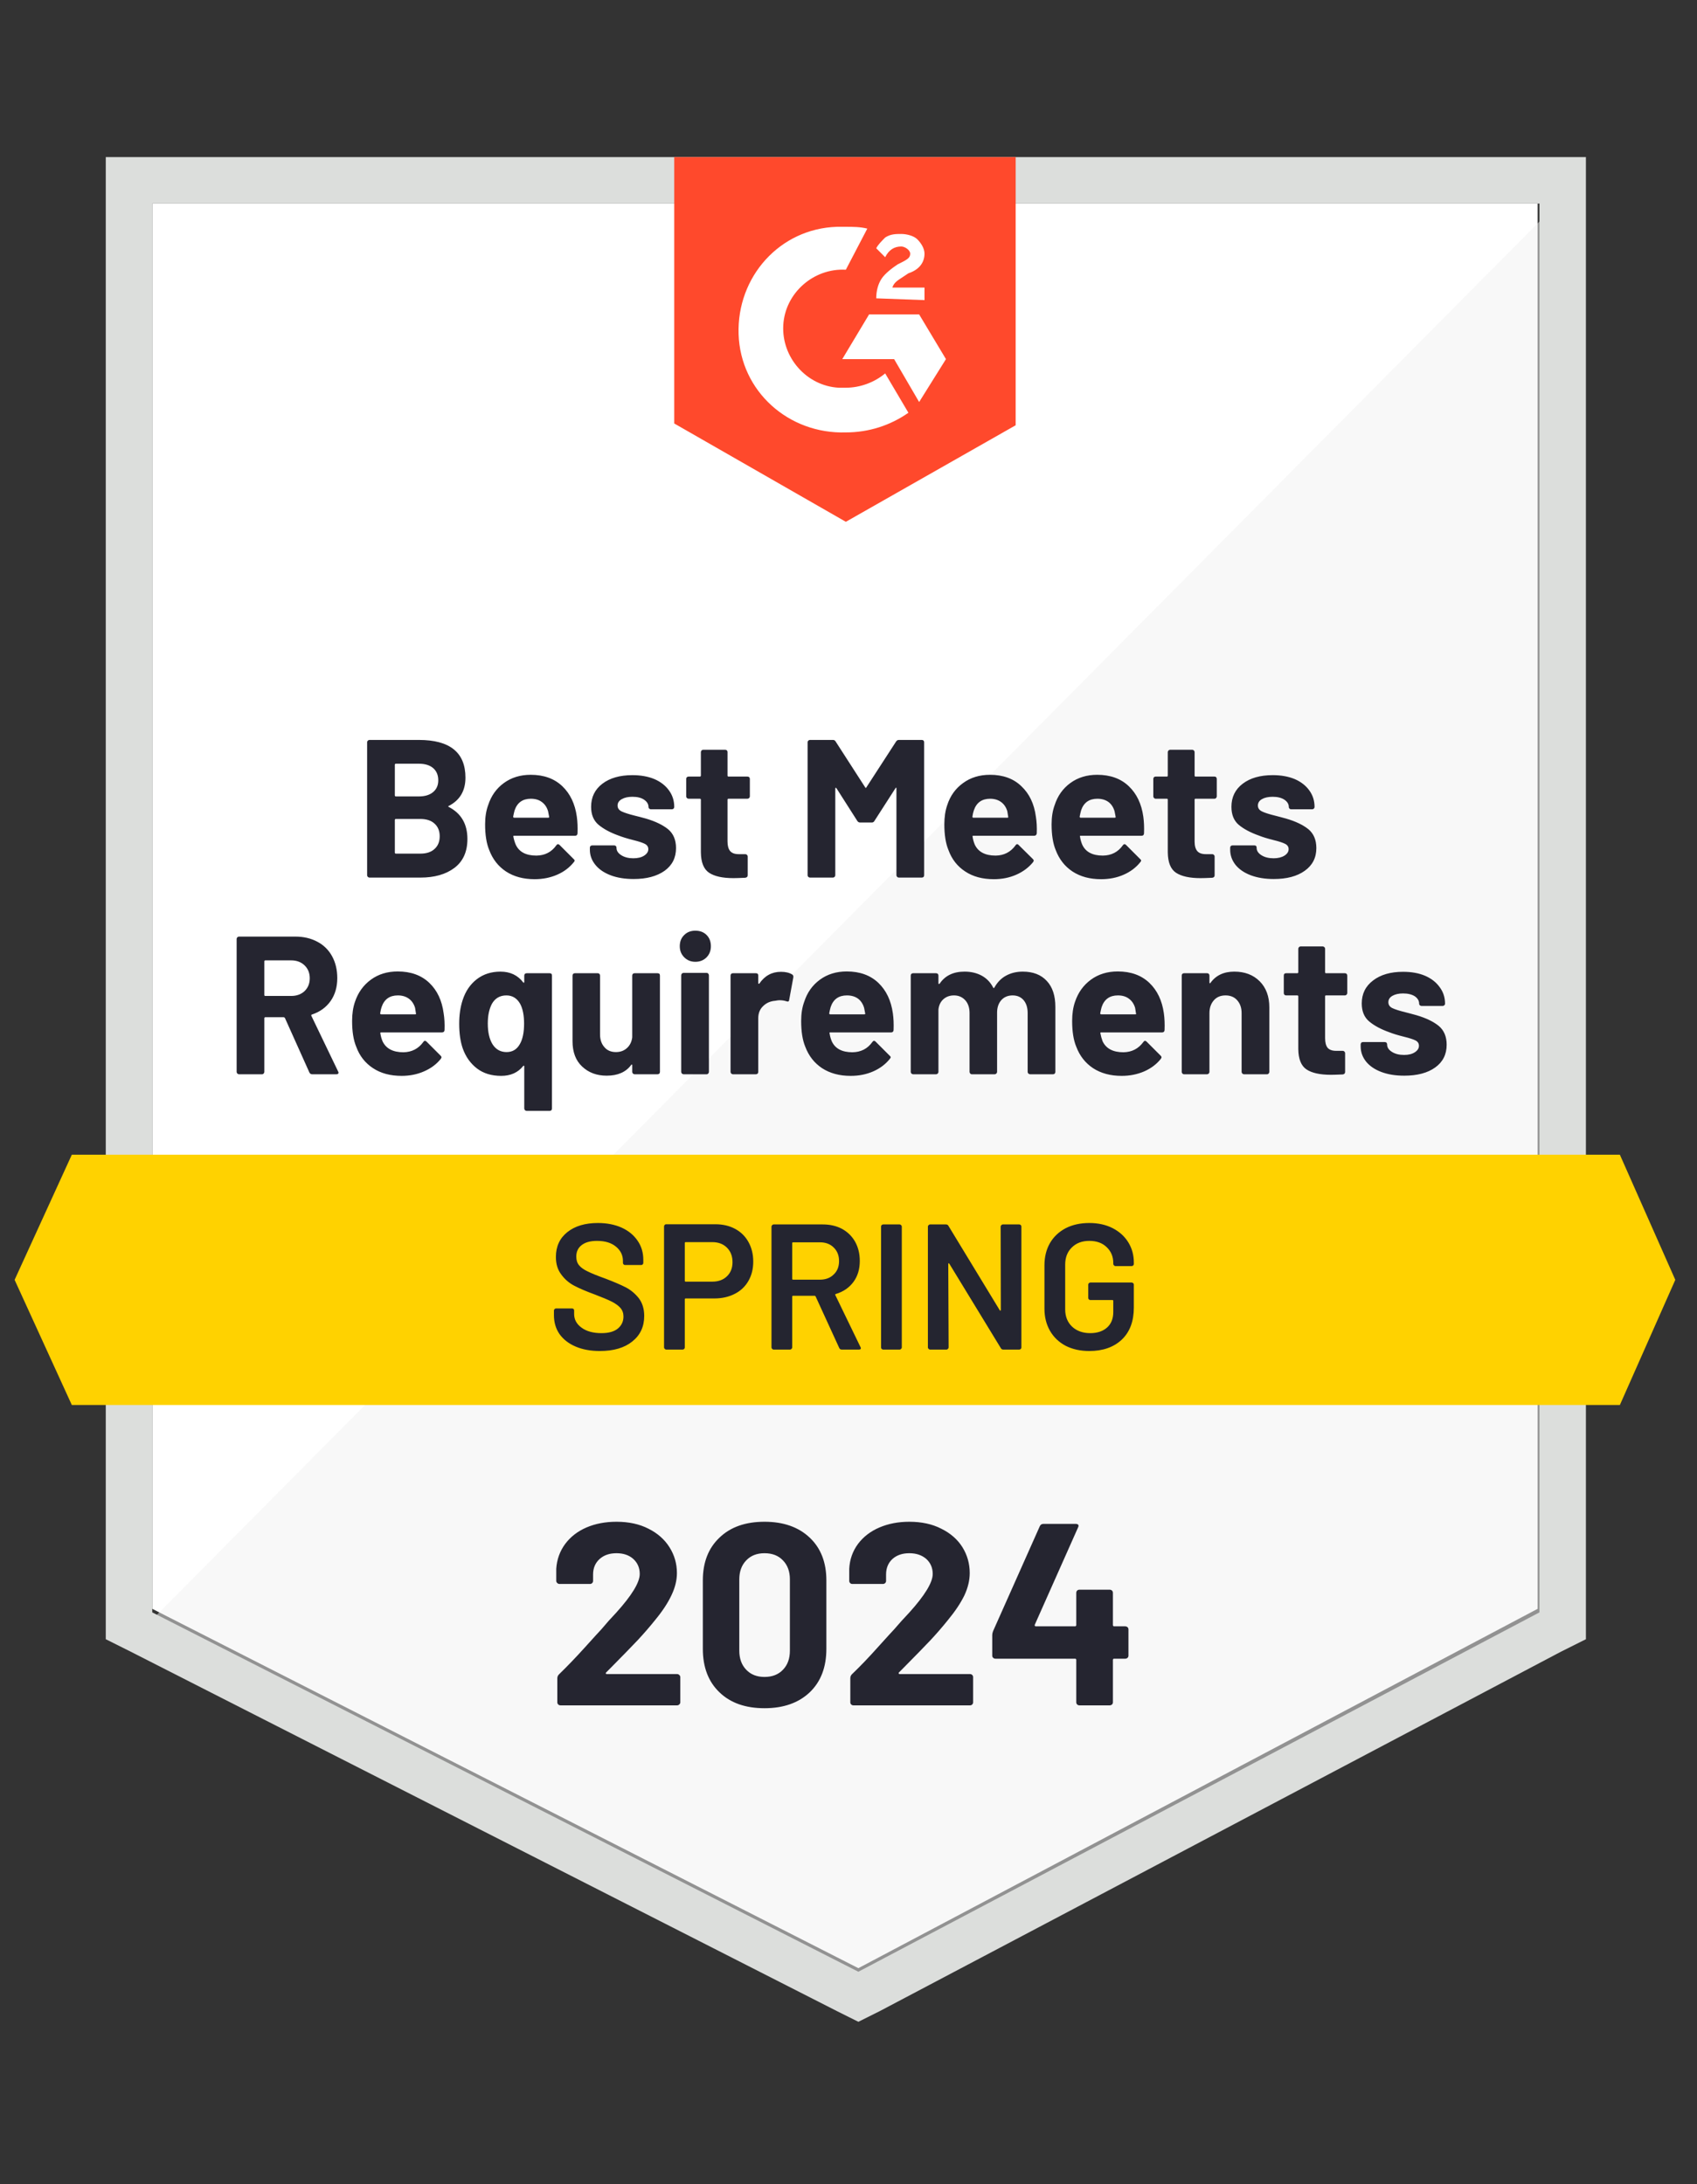
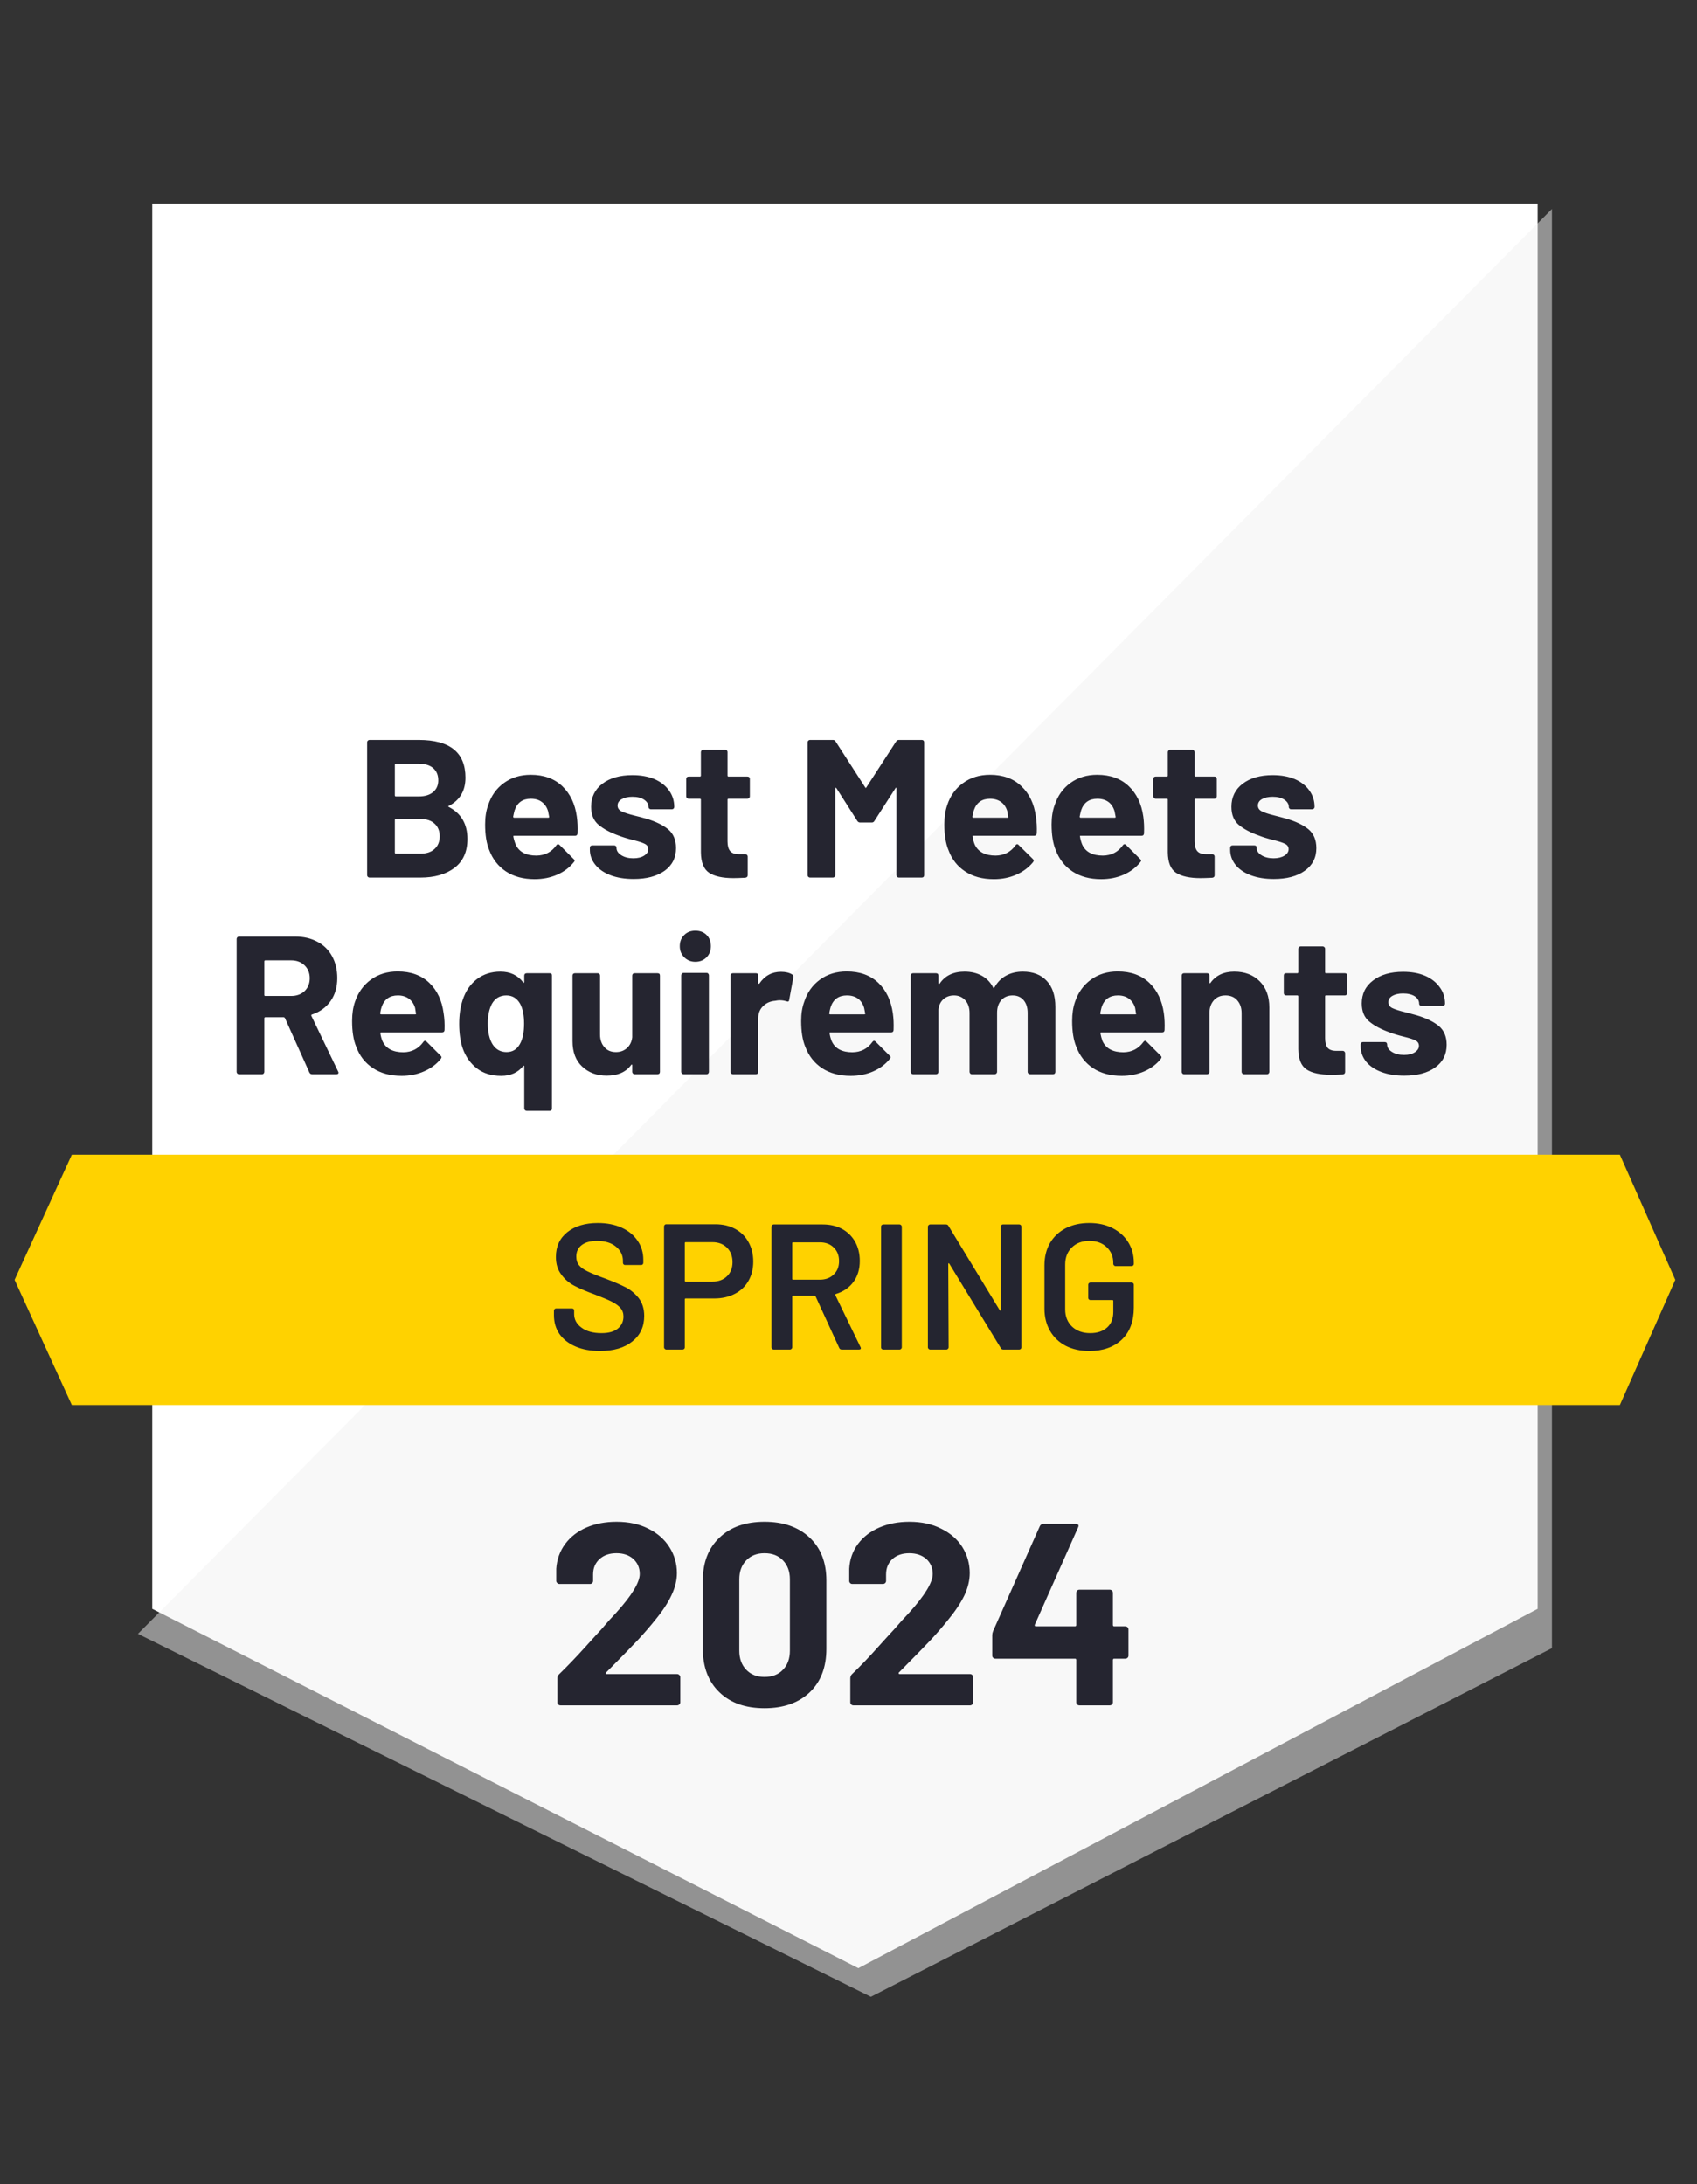
<svg xmlns="http://www.w3.org/2000/svg" width="115" height="148" viewBox="0 0 115 148" fill="none">
  <rect x="0" y="0" width="115" height="148" fill="#333333" stroke="none" />
  <g id="AccountsReceivable_BestMeetsRequirements_MeetsRequirements 1" clip-path="url(#clip0_4_284)">
    <path id="Vector" d="M10.318 109.009L58.168 133.358L104.201 109.009V13.794H10.318V109.009Z" fill="white" />
    <path id="Vector_2" d="M105.17 14.157L9.349 110.705L59.016 135.297L105.17 111.674V14.157Z" fill="#F2F3F2" fill-opacity="0.5" />
-     <path id="Vector_3" d="M7.168 45.532V111.069L8.864 111.917L56.714 136.266L58.168 136.992L59.622 136.266L105.776 111.917L107.472 111.069V10.644H7.168V45.532ZM10.318 109.251V13.794H104.322V109.251L58.168 133.6L10.318 109.251Z" fill="#DCDEDC" />
-     <path id="Vector_4" d="M57.32 15.368C57.804 15.368 58.289 15.368 58.774 15.49L57.32 18.276C55.139 18.155 53.201 19.851 53.08 22.031C52.959 24.212 54.655 26.15 56.835 26.271H57.32C58.289 26.271 59.258 25.908 59.985 25.302L61.56 27.967C60.348 28.815 58.895 29.299 57.32 29.299C53.444 29.421 50.173 26.513 50.052 22.637C49.93 18.76 52.838 15.49 56.714 15.368H57.32ZM62.287 21.304L64.104 24.333L62.287 27.24L60.591 24.333H57.078L58.895 21.304H62.287ZM59.379 20.214C59.379 19.73 59.5 19.245 59.743 18.881C59.985 18.518 60.47 18.155 60.833 17.912L61.075 17.791C61.56 17.549 61.681 17.428 61.681 17.186C61.681 16.943 61.318 16.701 61.075 16.701C60.591 16.701 60.227 16.943 59.985 17.428L59.379 16.822C59.5 16.58 59.743 16.338 59.985 16.095C60.348 15.853 60.712 15.853 61.075 15.853C61.439 15.853 61.923 15.974 62.166 16.216C62.408 16.459 62.65 16.822 62.65 17.186C62.65 17.791 62.287 18.276 61.56 18.518L61.196 18.76C60.833 19.003 60.591 19.124 60.47 19.487H62.65V20.335L59.379 20.214ZM57.32 35.356L68.828 28.815V10.644H45.691V28.694L57.32 35.356Z" fill="#FF492C" />
    <path id="Vector_5" d="M109.773 78.24H4.867L0.99 86.719L4.867 95.199H109.773L113.529 86.719L109.773 78.24Z" fill="#FFD200" />
    <path id="Vector_6" d="M21.148 72.789C21.067 72.789 21.007 72.748 20.966 72.667L19.307 68.973C19.282 68.94 19.254 68.924 19.222 68.924H17.986C17.938 68.924 17.913 68.948 17.913 68.997V72.631C17.913 72.671 17.897 72.708 17.865 72.74C17.841 72.772 17.805 72.789 17.756 72.789H16.193C16.153 72.789 16.117 72.772 16.084 72.74C16.052 72.708 16.036 72.671 16.036 72.631V63.618C16.036 63.578 16.052 63.542 16.084 63.509C16.117 63.477 16.153 63.461 16.193 63.461H20.009C20.575 63.461 21.075 63.578 21.511 63.812C21.939 64.038 22.27 64.365 22.505 64.793C22.739 65.221 22.856 65.714 22.856 66.271C22.856 66.877 22.707 67.394 22.408 67.822C22.101 68.258 21.677 68.565 21.136 68.743C21.096 68.759 21.083 68.787 21.099 68.827L22.917 72.607C22.933 72.639 22.941 72.663 22.941 72.68C22.941 72.752 22.892 72.789 22.796 72.789H21.148ZM17.986 65.072C17.938 65.072 17.913 65.096 17.913 65.145V67.422C17.913 67.463 17.938 67.483 17.986 67.483H19.731C20.102 67.483 20.405 67.374 20.639 67.156C20.873 66.929 20.991 66.639 20.991 66.283C20.991 65.928 20.873 65.637 20.639 65.411C20.405 65.185 20.102 65.072 19.731 65.072H17.986ZM30.064 68.658C30.12 68.997 30.14 69.376 30.124 69.796C30.116 69.901 30.056 69.954 29.943 69.954H25.836C25.779 69.954 25.759 69.974 25.776 70.014C25.8 70.192 25.848 70.37 25.921 70.547C26.155 71.048 26.628 71.299 27.338 71.299C27.904 71.29 28.352 71.06 28.683 70.608C28.715 70.552 28.756 70.523 28.804 70.523C28.828 70.523 28.86 70.539 28.901 70.572L29.858 71.529C29.898 71.569 29.919 71.605 29.919 71.638C29.919 71.662 29.902 71.698 29.87 71.747C29.579 72.11 29.2 72.393 28.731 72.595C28.271 72.797 27.766 72.898 27.217 72.898C26.45 72.898 25.804 72.724 25.279 72.377C24.746 72.029 24.366 71.545 24.14 70.923C23.954 70.479 23.861 69.897 23.861 69.179C23.861 68.686 23.926 68.254 24.055 67.882C24.265 67.252 24.625 66.752 25.134 66.38C25.642 66.009 26.248 65.823 26.951 65.823C27.839 65.823 28.554 66.082 29.095 66.598C29.628 67.107 29.951 67.794 30.064 68.658ZM26.963 67.446C26.405 67.446 26.038 67.709 25.86 68.234C25.82 68.347 25.788 68.488 25.763 68.658C25.763 68.706 25.788 68.73 25.836 68.73H28.138C28.186 68.73 28.202 68.706 28.186 68.658C28.146 68.399 28.126 68.274 28.126 68.282C28.045 68.016 27.904 67.81 27.702 67.664C27.5 67.519 27.253 67.446 26.963 67.446ZM35.527 66.102C35.527 66.053 35.543 66.013 35.576 65.981C35.608 65.956 35.648 65.944 35.697 65.944H37.247C37.296 65.944 37.336 65.956 37.368 65.981C37.393 66.013 37.405 66.053 37.405 66.102V75.102C37.405 75.151 37.393 75.191 37.368 75.224C37.336 75.256 37.296 75.272 37.247 75.272H35.697C35.648 75.272 35.608 75.256 35.576 75.224C35.543 75.191 35.527 75.151 35.527 75.102V72.255C35.527 72.231 35.519 72.215 35.503 72.207C35.487 72.199 35.471 72.207 35.455 72.231C35.099 72.675 34.602 72.898 33.965 72.898C33.31 72.898 32.765 72.732 32.329 72.401C31.885 72.062 31.562 71.609 31.36 71.044C31.198 70.576 31.118 70.019 31.118 69.372C31.118 68.775 31.195 68.242 31.348 67.773C31.542 67.168 31.865 66.691 32.317 66.344C32.761 66.005 33.294 65.835 33.916 65.835C34.57 65.835 35.083 66.077 35.455 66.562C35.471 66.586 35.487 66.594 35.503 66.586C35.519 66.578 35.527 66.562 35.527 66.538V66.102ZM35.224 70.753C35.418 70.422 35.515 69.958 35.515 69.36C35.515 68.795 35.426 68.347 35.249 68.016C35.031 67.636 34.72 67.446 34.316 67.446C33.88 67.446 33.553 67.636 33.335 68.016C33.149 68.371 33.056 68.815 33.056 69.348C33.056 69.946 33.165 70.418 33.383 70.766C33.609 71.113 33.924 71.286 34.328 71.286C34.724 71.286 35.023 71.109 35.224 70.753ZM42.844 66.102C42.844 66.053 42.86 66.013 42.892 65.981C42.925 65.956 42.961 65.944 43.002 65.944H44.564C44.613 65.944 44.653 65.956 44.685 65.981C44.71 66.013 44.722 66.053 44.722 66.102V72.631C44.722 72.671 44.71 72.708 44.685 72.74C44.653 72.772 44.613 72.789 44.564 72.789H43.002C42.961 72.789 42.925 72.772 42.892 72.74C42.86 72.708 42.844 72.671 42.844 72.631V72.171C42.844 72.147 42.836 72.134 42.82 72.134C42.804 72.126 42.788 72.134 42.771 72.159C42.416 72.643 41.863 72.885 41.112 72.885C40.441 72.885 39.888 72.68 39.452 72.268C39.016 71.864 38.798 71.29 38.798 70.547V66.102C38.798 66.053 38.814 66.013 38.846 65.981C38.879 65.956 38.915 65.944 38.956 65.944H40.506C40.546 65.944 40.583 65.956 40.615 65.981C40.647 66.013 40.663 66.053 40.663 66.102V70.087C40.663 70.442 40.76 70.729 40.954 70.947C41.14 71.173 41.403 71.286 41.742 71.286C42.041 71.286 42.291 71.194 42.493 71.008C42.687 70.83 42.804 70.592 42.844 70.293V66.102ZM47.12 65.169C46.821 65.169 46.571 65.068 46.369 64.866C46.167 64.664 46.066 64.414 46.066 64.115C46.066 63.8 46.167 63.546 46.369 63.352C46.563 63.158 46.813 63.061 47.12 63.061C47.435 63.061 47.69 63.158 47.883 63.352C48.077 63.546 48.174 63.8 48.174 64.115C48.174 64.414 48.077 64.664 47.883 64.866C47.681 65.068 47.427 65.169 47.12 65.169ZM46.321 72.789C46.28 72.789 46.244 72.772 46.212 72.74C46.179 72.708 46.163 72.671 46.163 72.631V66.09C46.163 66.041 46.179 66.001 46.212 65.968C46.244 65.936 46.28 65.92 46.321 65.92H47.883C47.932 65.92 47.968 65.936 47.992 65.968C48.025 66.001 48.041 66.041 48.041 66.09V72.631C48.041 72.671 48.025 72.708 47.992 72.74C47.968 72.772 47.932 72.789 47.883 72.789H46.321ZM52.923 65.847C53.238 65.847 53.492 65.908 53.686 66.029C53.751 66.069 53.775 66.138 53.759 66.235L53.48 67.749C53.472 67.854 53.411 67.886 53.298 67.846C53.161 67.798 53.004 67.773 52.826 67.773C52.753 67.773 52.656 67.785 52.535 67.81C52.212 67.834 51.942 67.951 51.724 68.161C51.497 68.371 51.384 68.65 51.384 68.997V72.631C51.384 72.671 51.372 72.708 51.348 72.74C51.316 72.772 51.275 72.789 51.227 72.789H49.664C49.624 72.789 49.587 72.772 49.555 72.74C49.523 72.708 49.507 72.671 49.507 72.631V66.102C49.507 66.053 49.523 66.013 49.555 65.981C49.587 65.956 49.624 65.944 49.664 65.944H51.227C51.275 65.944 51.316 65.956 51.348 65.981C51.372 66.013 51.384 66.053 51.384 66.102V66.611C51.384 66.635 51.397 66.651 51.421 66.659C51.437 66.667 51.449 66.663 51.457 66.647C51.821 66.114 52.309 65.847 52.923 65.847ZM60.506 68.658C60.555 68.997 60.571 69.376 60.555 69.796C60.547 69.901 60.49 69.954 60.385 69.954H56.266C56.21 69.954 56.194 69.974 56.218 70.014C56.242 70.192 56.291 70.37 56.363 70.547C56.589 71.048 57.058 71.299 57.768 71.299C58.342 71.29 58.79 71.06 59.113 70.608C59.153 70.552 59.194 70.523 59.234 70.523C59.267 70.523 59.299 70.539 59.331 70.572L60.288 71.529C60.337 71.569 60.361 71.605 60.361 71.638C60.361 71.662 60.341 71.698 60.3 71.747C60.01 72.11 59.634 72.393 59.174 72.595C58.713 72.797 58.205 72.898 57.647 72.898C56.888 72.898 56.242 72.724 55.709 72.377C55.184 72.029 54.804 71.545 54.57 70.923C54.385 70.479 54.292 69.897 54.292 69.179C54.292 68.686 54.36 68.254 54.498 67.882C54.7 67.252 55.055 66.752 55.564 66.38C56.072 66.009 56.678 65.823 57.381 65.823C58.269 65.823 58.984 66.082 59.525 66.598C60.058 67.107 60.385 67.794 60.506 68.658ZM57.393 67.446C56.836 67.446 56.468 67.709 56.291 68.234C56.258 68.347 56.226 68.488 56.194 68.658C56.194 68.706 56.218 68.73 56.266 68.73H58.568C58.624 68.73 58.645 68.706 58.629 68.658C58.58 68.399 58.556 68.274 58.556 68.282C58.475 68.016 58.338 67.81 58.144 67.664C57.942 67.519 57.692 67.446 57.393 67.446ZM69.313 65.835C70.007 65.835 70.549 66.045 70.936 66.465C71.324 66.877 71.518 67.463 71.518 68.222V72.631C71.518 72.671 71.506 72.708 71.481 72.74C71.449 72.772 71.409 72.789 71.36 72.789H69.81C69.761 72.789 69.721 72.772 69.689 72.74C69.656 72.708 69.64 72.671 69.64 72.631V68.633C69.64 68.27 69.547 67.979 69.361 67.761C69.176 67.551 68.929 67.446 68.623 67.446C68.308 67.446 68.053 67.551 67.859 67.761C67.665 67.979 67.569 68.266 67.569 68.621V72.631C67.569 72.671 67.552 72.708 67.52 72.74C67.488 72.772 67.451 72.789 67.411 72.789H65.861C65.812 72.789 65.776 72.772 65.751 72.74C65.719 72.708 65.703 72.671 65.703 72.631V68.633C65.703 68.278 65.606 67.991 65.412 67.773C65.21 67.555 64.956 67.446 64.649 67.446C64.367 67.446 64.128 67.531 63.934 67.701C63.741 67.87 63.627 68.105 63.595 68.403V72.631C63.595 72.671 63.579 72.708 63.547 72.74C63.514 72.772 63.478 72.789 63.438 72.789H61.875C61.835 72.789 61.798 72.772 61.766 72.74C61.734 72.708 61.718 72.671 61.718 72.631V66.102C61.718 66.053 61.734 66.013 61.766 65.981C61.798 65.956 61.835 65.944 61.875 65.944H63.438C63.478 65.944 63.514 65.956 63.547 65.981C63.579 66.013 63.595 66.053 63.595 66.102V66.623C63.595 66.647 63.603 66.663 63.619 66.671C63.636 66.679 63.656 66.671 63.68 66.647C64.043 66.106 64.605 65.835 65.364 65.835C65.808 65.835 66.2 65.928 66.539 66.114C66.87 66.299 67.124 66.566 67.302 66.913C67.326 66.962 67.355 66.962 67.387 66.913C67.589 66.55 67.855 66.279 68.186 66.102C68.517 65.924 68.893 65.835 69.313 65.835ZM78.871 68.658C78.919 68.997 78.936 69.376 78.919 69.796C78.911 69.901 78.855 69.954 78.75 69.954H74.631C74.575 69.954 74.554 69.974 74.57 70.014C74.603 70.192 74.651 70.37 74.716 70.547C74.95 71.048 75.422 71.299 76.133 71.299C76.698 71.29 77.147 71.06 77.478 70.608C77.518 70.552 77.558 70.523 77.599 70.523C77.623 70.523 77.655 70.539 77.696 70.572L78.653 71.529C78.693 71.569 78.713 71.605 78.713 71.638C78.713 71.662 78.697 71.698 78.665 71.747C78.374 72.11 77.999 72.393 77.538 72.595C77.07 72.797 76.561 72.898 76.012 72.898C75.253 72.898 74.607 72.724 74.074 72.377C73.549 72.029 73.169 71.545 72.935 70.923C72.749 70.479 72.656 69.897 72.656 69.179C72.656 68.686 72.721 68.254 72.85 67.882C73.06 67.252 73.42 66.752 73.928 66.38C74.437 66.009 75.043 65.823 75.746 65.823C76.634 65.823 77.349 66.082 77.89 66.598C78.423 67.107 78.75 67.794 78.871 68.658ZM75.758 67.446C75.2 67.446 74.833 67.709 74.655 68.234C74.623 68.347 74.591 68.488 74.558 68.658C74.558 68.706 74.582 68.73 74.631 68.73H76.933C76.989 68.73 77.005 68.706 76.981 68.658C76.941 68.399 76.921 68.274 76.921 68.282C76.84 68.016 76.698 67.81 76.496 67.664C76.303 67.519 76.056 67.446 75.758 67.446ZM83.644 65.835C84.354 65.835 84.928 66.053 85.364 66.489C85.8 66.925 86.018 67.515 86.018 68.258V72.631C86.018 72.671 86.002 72.708 85.97 72.74C85.945 72.772 85.909 72.789 85.861 72.789H84.298C84.257 72.789 84.221 72.772 84.189 72.74C84.157 72.708 84.14 72.671 84.14 72.631V68.646C84.14 68.29 84.04 67.999 83.838 67.773C83.644 67.555 83.381 67.446 83.05 67.446C82.719 67.446 82.457 67.555 82.263 67.773C82.061 67.999 81.96 68.29 81.96 68.646V72.631C81.96 72.671 81.944 72.708 81.912 72.74C81.879 72.772 81.843 72.789 81.802 72.789H80.24C80.191 72.789 80.155 72.772 80.131 72.74C80.098 72.708 80.082 72.671 80.082 72.631V66.102C80.082 66.053 80.098 66.013 80.131 65.981C80.155 65.956 80.191 65.944 80.24 65.944H81.802C81.843 65.944 81.879 65.956 81.912 65.981C81.944 66.013 81.96 66.053 81.96 66.102V66.562C81.96 66.594 81.968 66.615 81.984 66.623C82 66.631 82.012 66.627 82.02 66.611C82.384 66.094 82.925 65.835 83.644 65.835ZM91.3 67.289C91.3 67.329 91.284 67.365 91.251 67.398C91.219 67.43 91.183 67.446 91.142 67.446H89.858C89.818 67.446 89.798 67.466 89.798 67.507V70.341C89.798 70.632 89.854 70.85 89.967 70.996C90.088 71.133 90.282 71.202 90.549 71.202H90.997C91.037 71.202 91.074 71.218 91.106 71.25C91.138 71.282 91.154 71.319 91.154 71.359V72.631C91.154 72.728 91.102 72.784 90.997 72.801C90.617 72.817 90.351 72.825 90.197 72.825C89.454 72.825 88.901 72.704 88.538 72.462C88.174 72.219 87.989 71.759 87.981 71.081V67.507C87.981 67.466 87.956 67.446 87.908 67.446H87.157C87.108 67.446 87.068 67.43 87.036 67.398C87.011 67.365 86.999 67.329 86.999 67.289V66.102C86.999 66.053 87.011 66.013 87.036 65.981C87.068 65.956 87.108 65.944 87.157 65.944H87.908C87.956 65.944 87.981 65.92 87.981 65.871V64.285C87.981 64.244 87.997 64.208 88.029 64.175C88.061 64.143 88.098 64.127 88.138 64.127H89.628C89.677 64.127 89.717 64.143 89.749 64.175C89.781 64.208 89.798 64.244 89.798 64.285V65.871C89.798 65.92 89.818 65.944 89.858 65.944H91.142C91.183 65.944 91.219 65.956 91.251 65.981C91.284 66.013 91.3 66.053 91.3 66.102V67.289ZM95.164 72.885C94.567 72.885 94.046 72.801 93.601 72.631C93.157 72.462 92.814 72.227 92.572 71.928C92.329 71.622 92.208 71.278 92.208 70.899V70.766C92.208 70.717 92.225 70.677 92.257 70.644C92.281 70.62 92.317 70.608 92.366 70.608H93.844C93.884 70.608 93.92 70.62 93.953 70.644C93.985 70.677 94.001 70.717 94.001 70.766V70.778C94.001 70.972 94.11 71.137 94.328 71.274C94.546 71.412 94.821 71.48 95.152 71.48C95.451 71.48 95.693 71.42 95.879 71.299C96.065 71.177 96.157 71.032 96.157 70.862C96.157 70.701 96.081 70.58 95.927 70.499C95.766 70.418 95.503 70.334 95.14 70.245C94.72 70.14 94.389 70.039 94.147 69.942C93.581 69.74 93.129 69.498 92.79 69.215C92.451 68.932 92.281 68.525 92.281 67.991C92.281 67.337 92.539 66.816 93.056 66.429C93.565 66.041 94.239 65.847 95.079 65.847C95.653 65.847 96.149 65.936 96.569 66.114C96.997 66.299 97.329 66.558 97.563 66.889C97.805 67.212 97.926 67.584 97.926 68.004C97.926 68.052 97.91 68.088 97.878 68.113C97.845 68.145 97.805 68.161 97.757 68.161H96.339C96.291 68.161 96.25 68.145 96.218 68.113C96.186 68.088 96.17 68.052 96.17 68.004C96.17 67.81 96.073 67.644 95.879 67.507C95.677 67.378 95.41 67.313 95.079 67.313C94.789 67.313 94.55 67.366 94.365 67.471C94.179 67.576 94.086 67.721 94.086 67.907C94.086 68.084 94.175 68.218 94.353 68.306C94.538 68.395 94.845 68.492 95.273 68.597C95.37 68.621 95.479 68.65 95.6 68.682C95.729 68.714 95.863 68.751 96 68.791C96.63 68.977 97.127 69.215 97.49 69.506C97.853 69.805 98.035 70.233 98.035 70.79C98.035 71.444 97.777 71.957 97.26 72.328C96.743 72.7 96.044 72.885 95.164 72.885ZM30.415 54.605C30.359 54.63 30.359 54.654 30.415 54.678C31.255 55.114 31.675 55.837 31.675 56.847C31.675 57.711 31.38 58.365 30.791 58.809C30.209 59.245 29.442 59.463 28.489 59.463H25.037C24.996 59.463 24.96 59.447 24.927 59.415C24.895 59.383 24.879 59.346 24.879 59.306V50.293C24.879 50.253 24.895 50.216 24.927 50.184C24.96 50.152 24.996 50.136 25.037 50.136H28.38C30.488 50.136 31.542 50.987 31.542 52.691C31.542 53.58 31.166 54.218 30.415 54.605ZM26.829 51.747C26.781 51.747 26.757 51.771 26.757 51.819V53.891C26.757 53.939 26.781 53.964 26.829 53.964H28.38C28.8 53.964 29.127 53.863 29.361 53.661C29.587 53.467 29.7 53.204 29.7 52.873C29.7 52.526 29.587 52.251 29.361 52.05C29.127 51.848 28.8 51.747 28.38 51.747H26.829ZM28.489 57.84C28.901 57.84 29.22 57.735 29.446 57.525C29.68 57.315 29.797 57.028 29.797 56.665C29.797 56.301 29.68 56.015 29.446 55.805C29.22 55.595 28.897 55.49 28.477 55.49H26.829C26.781 55.49 26.757 55.514 26.757 55.562V57.767C26.757 57.816 26.781 57.84 26.829 57.84H28.489ZM39.089 55.332C39.137 55.672 39.153 56.051 39.137 56.471C39.129 56.576 39.073 56.629 38.968 56.629H34.849C34.792 56.629 34.772 56.649 34.788 56.689C34.821 56.867 34.873 57.044 34.946 57.222C35.172 57.723 35.64 57.973 36.351 57.973C36.924 57.965 37.373 57.735 37.696 57.283C37.736 57.226 37.776 57.198 37.817 57.198C37.841 57.198 37.873 57.214 37.914 57.246L38.871 58.203C38.919 58.244 38.943 58.28 38.943 58.312C38.943 58.337 38.923 58.373 38.883 58.421C38.592 58.785 38.217 59.068 37.756 59.269C37.288 59.471 36.779 59.572 36.23 59.572C35.471 59.572 34.825 59.399 34.292 59.051C33.767 58.704 33.387 58.219 33.153 57.598C32.967 57.154 32.874 56.572 32.874 55.853C32.874 55.361 32.943 54.929 33.08 54.557C33.282 53.927 33.637 53.426 34.146 53.055C34.655 52.684 35.261 52.498 35.963 52.498C36.852 52.498 37.566 52.756 38.108 53.273C38.641 53.782 38.968 54.468 39.089 55.332ZM35.975 54.121C35.418 54.121 35.051 54.383 34.873 54.908C34.841 55.022 34.809 55.163 34.776 55.332C34.776 55.381 34.8 55.405 34.849 55.405H37.151C37.207 55.405 37.227 55.381 37.211 55.332C37.163 55.074 37.138 54.949 37.138 54.957C37.058 54.69 36.916 54.484 36.714 54.339C36.521 54.194 36.274 54.121 35.975 54.121ZM42.941 59.56C42.343 59.56 41.822 59.475 41.378 59.306C40.934 59.136 40.591 58.902 40.349 58.603C40.098 58.296 39.973 57.953 39.973 57.574V57.44C39.973 57.392 39.989 57.351 40.022 57.319C40.054 57.295 40.094 57.283 40.143 57.283H41.62C41.661 57.283 41.697 57.295 41.73 57.319C41.762 57.351 41.778 57.392 41.778 57.44V57.452C41.778 57.646 41.887 57.812 42.105 57.949C42.323 58.086 42.594 58.155 42.917 58.155C43.224 58.155 43.47 58.094 43.656 57.973C43.841 57.852 43.934 57.707 43.934 57.537C43.934 57.376 43.853 57.255 43.692 57.174C43.531 57.093 43.268 57.008 42.905 56.919C42.493 56.814 42.166 56.713 41.923 56.617C41.358 56.415 40.906 56.172 40.567 55.89C40.227 55.607 40.058 55.199 40.058 54.666C40.058 54.012 40.312 53.491 40.821 53.103C41.33 52.716 42.008 52.522 42.856 52.522C43.422 52.522 43.918 52.611 44.346 52.788C44.774 52.974 45.105 53.233 45.34 53.564C45.574 53.887 45.691 54.258 45.691 54.678C45.691 54.727 45.675 54.763 45.642 54.787C45.618 54.82 45.582 54.836 45.533 54.836H44.104C44.063 54.836 44.027 54.82 43.995 54.787C43.962 54.763 43.946 54.727 43.946 54.678C43.946 54.484 43.845 54.319 43.644 54.182C43.45 54.052 43.187 53.988 42.856 53.988C42.565 53.988 42.327 54.04 42.141 54.145C41.948 54.25 41.851 54.396 41.851 54.581C41.851 54.759 41.944 54.892 42.129 54.981C42.315 55.07 42.618 55.167 43.038 55.272L43.377 55.357L43.777 55.466C44.407 55.651 44.903 55.89 45.267 56.18C45.63 56.479 45.812 56.907 45.812 57.464C45.812 58.119 45.553 58.631 45.037 59.003C44.512 59.374 43.813 59.56 42.941 59.56ZM50.815 53.964C50.815 54.004 50.799 54.04 50.767 54.072C50.734 54.105 50.694 54.121 50.645 54.121H49.373C49.325 54.121 49.301 54.141 49.301 54.182V57.016C49.301 57.307 49.361 57.525 49.483 57.67C49.604 57.808 49.797 57.876 50.064 57.876H50.5C50.548 57.876 50.589 57.892 50.621 57.925C50.654 57.957 50.67 57.993 50.67 58.034V59.306C50.67 59.403 50.613 59.459 50.5 59.475C50.129 59.492 49.862 59.5 49.7 59.5C48.966 59.5 48.416 59.378 48.053 59.136C47.69 58.894 47.504 58.434 47.496 57.755V54.182C47.496 54.141 47.471 54.121 47.423 54.121H46.672C46.624 54.121 46.583 54.105 46.551 54.072C46.519 54.04 46.502 54.004 46.502 53.964V52.776C46.502 52.728 46.519 52.688 46.551 52.655C46.583 52.631 46.624 52.619 46.672 52.619H47.423C47.471 52.619 47.496 52.595 47.496 52.546V50.959C47.496 50.919 47.512 50.883 47.544 50.85C47.569 50.818 47.605 50.802 47.653 50.802H49.143C49.192 50.802 49.232 50.818 49.264 50.85C49.289 50.883 49.301 50.919 49.301 50.959V52.546C49.301 52.595 49.325 52.619 49.373 52.619H50.645C50.694 52.619 50.734 52.631 50.767 52.655C50.799 52.688 50.815 52.728 50.815 52.776V53.964ZM60.724 50.245C60.773 50.172 60.833 50.136 60.906 50.136H62.469C62.517 50.136 62.557 50.152 62.59 50.184C62.614 50.216 62.626 50.253 62.626 50.293V59.306C62.626 59.346 62.614 59.383 62.59 59.415C62.557 59.447 62.517 59.463 62.469 59.463H60.906C60.865 59.463 60.829 59.447 60.797 59.415C60.765 59.383 60.748 59.346 60.748 59.306V53.431C60.748 53.39 60.74 53.37 60.724 53.37C60.708 53.37 60.692 53.386 60.676 53.418L59.258 55.623C59.218 55.696 59.157 55.732 59.077 55.732H58.289C58.209 55.732 58.144 55.696 58.096 55.623L56.69 53.418C56.674 53.386 56.654 53.374 56.63 53.382C56.614 53.382 56.605 53.402 56.605 53.443V59.306C56.605 59.346 56.589 59.383 56.557 59.415C56.525 59.447 56.488 59.463 56.448 59.463H54.885C54.845 59.463 54.809 59.447 54.776 59.415C54.744 59.383 54.728 59.346 54.728 59.306V50.293C54.728 50.253 54.744 50.216 54.776 50.184C54.809 50.152 54.845 50.136 54.885 50.136H56.448C56.529 50.136 56.589 50.172 56.63 50.245L58.629 53.346C58.661 53.402 58.689 53.402 58.713 53.346L60.724 50.245ZM70.197 55.332C70.254 55.672 70.274 56.051 70.258 56.471C70.242 56.576 70.181 56.629 70.076 56.629H65.957C65.909 56.629 65.893 56.649 65.909 56.689C65.933 56.867 65.982 57.044 66.054 57.222C66.288 57.723 66.761 57.973 67.472 57.973C68.037 57.965 68.485 57.735 68.816 57.283C68.849 57.226 68.889 57.198 68.937 57.198C68.962 57.198 68.99 57.214 69.022 57.246L69.991 58.203C70.032 58.244 70.052 58.28 70.052 58.312C70.052 58.337 70.036 58.373 70.004 58.421C69.705 58.785 69.325 59.068 68.865 59.269C68.404 59.471 67.9 59.572 67.35 59.572C66.583 59.572 65.937 59.399 65.412 59.051C64.879 58.704 64.5 58.219 64.274 57.598C64.088 57.154 63.995 56.572 63.995 55.853C63.995 55.361 64.06 54.929 64.189 54.557C64.391 53.927 64.75 53.426 65.267 53.055C65.776 52.684 66.381 52.498 67.084 52.498C67.972 52.498 68.683 52.756 69.216 53.273C69.757 53.782 70.084 54.468 70.197 55.332ZM67.096 54.121C66.539 54.121 66.171 54.383 65.994 54.908C65.953 55.022 65.921 55.163 65.897 55.332C65.897 55.381 65.917 55.405 65.957 55.405H68.271C68.32 55.405 68.336 55.381 68.32 55.332C68.279 55.074 68.259 54.949 68.259 54.957C68.178 54.69 68.037 54.484 67.835 54.339C67.633 54.194 67.387 54.121 67.096 54.121ZM77.478 55.332C77.526 55.672 77.542 56.051 77.526 56.471C77.518 56.576 77.462 56.629 77.357 56.629H73.238C73.181 56.629 73.165 56.649 73.189 56.689C73.214 56.867 73.262 57.044 73.335 57.222C73.561 57.723 74.029 57.973 74.74 57.973C75.313 57.965 75.762 57.735 76.085 57.283C76.125 57.226 76.165 57.198 76.206 57.198C76.238 57.198 76.27 57.214 76.303 57.246L77.26 58.203C77.308 58.244 77.332 58.28 77.332 58.312C77.332 58.337 77.312 58.373 77.272 58.421C76.981 58.785 76.606 59.068 76.145 59.269C75.685 59.471 75.176 59.572 74.619 59.572C73.86 59.572 73.214 59.399 72.681 59.051C72.156 58.704 71.776 58.219 71.542 57.598C71.356 57.154 71.263 56.572 71.263 55.853C71.263 55.361 71.332 54.929 71.469 54.557C71.671 53.927 72.026 53.426 72.535 53.055C73.044 52.684 73.65 52.498 74.352 52.498C75.241 52.498 75.955 52.756 76.496 53.273C77.029 53.782 77.357 54.468 77.478 55.332ZM74.365 54.121C73.807 54.121 73.44 54.383 73.262 54.908C73.23 55.022 73.198 55.163 73.165 55.332C73.165 55.381 73.189 55.405 73.238 55.405H75.54C75.596 55.405 75.616 55.381 75.6 55.332C75.552 55.074 75.527 54.949 75.527 54.957C75.447 54.69 75.309 54.484 75.115 54.339C74.914 54.194 74.663 54.121 74.365 54.121ZM82.457 53.964C82.457 54.004 82.44 54.04 82.408 54.072C82.384 54.105 82.348 54.121 82.299 54.121H81.015C80.975 54.121 80.954 54.141 80.954 54.182V57.016C80.954 57.307 81.015 57.525 81.136 57.67C81.257 57.808 81.451 57.876 81.718 57.876H82.154C82.194 57.876 82.231 57.892 82.263 57.925C82.295 57.957 82.311 57.993 82.311 58.034V59.306C82.311 59.403 82.259 59.459 82.154 59.475C81.782 59.492 81.516 59.5 81.354 59.5C80.619 59.5 80.066 59.378 79.695 59.136C79.331 58.894 79.145 58.434 79.137 57.755V54.182C79.137 54.141 79.117 54.121 79.077 54.121H78.314C78.273 54.121 78.237 54.105 78.205 54.072C78.172 54.04 78.156 54.004 78.156 53.964V52.776C78.156 52.728 78.172 52.688 78.205 52.655C78.237 52.631 78.273 52.619 78.314 52.619H79.077C79.117 52.619 79.137 52.595 79.137 52.546V50.959C79.137 50.919 79.153 50.883 79.186 50.85C79.218 50.818 79.254 50.802 79.295 50.802H80.797C80.837 50.802 80.874 50.818 80.906 50.85C80.938 50.883 80.954 50.919 80.954 50.959V52.546C80.954 52.595 80.975 52.619 81.015 52.619H82.299C82.348 52.619 82.384 52.631 82.408 52.655C82.44 52.688 82.457 52.728 82.457 52.776V53.964ZM86.321 59.56C85.731 59.56 85.21 59.475 84.758 59.306C84.314 59.136 83.971 58.902 83.729 58.603C83.486 58.296 83.365 57.953 83.365 57.574V57.44C83.365 57.392 83.381 57.351 83.414 57.319C83.446 57.295 83.482 57.283 83.523 57.283H85.001C85.049 57.283 85.089 57.295 85.122 57.319C85.146 57.351 85.158 57.392 85.158 57.44V57.452C85.158 57.646 85.267 57.812 85.485 57.949C85.703 58.086 85.978 58.155 86.309 58.155C86.608 58.155 86.854 58.094 87.048 57.973C87.234 57.852 87.326 57.707 87.326 57.537C87.326 57.376 87.246 57.255 87.084 57.174C86.923 57.093 86.66 57.008 86.297 56.919C85.877 56.814 85.55 56.713 85.316 56.617C84.742 56.415 84.286 56.172 83.947 55.89C83.615 55.607 83.45 55.199 83.45 54.666C83.45 54.012 83.704 53.491 84.213 53.103C84.722 52.716 85.4 52.522 86.248 52.522C86.814 52.522 87.31 52.611 87.738 52.788C88.166 52.974 88.497 53.233 88.732 53.564C88.966 53.887 89.083 54.258 89.083 54.678C89.083 54.727 89.067 54.763 89.034 54.787C89.002 54.82 88.966 54.836 88.925 54.836H87.496C87.448 54.836 87.411 54.82 87.387 54.787C87.355 54.763 87.338 54.727 87.338 54.678C87.338 54.484 87.238 54.319 87.036 54.182C86.834 54.052 86.571 53.988 86.248 53.988C85.949 53.988 85.707 54.04 85.521 54.145C85.336 54.25 85.243 54.396 85.243 54.581C85.243 54.759 85.336 54.892 85.521 54.981C85.699 55.07 86.002 55.167 86.43 55.272C86.527 55.296 86.636 55.324 86.757 55.357C86.886 55.389 87.019 55.425 87.157 55.466C87.795 55.651 88.296 55.89 88.659 56.18C89.022 56.479 89.204 56.907 89.204 57.464C89.204 58.119 88.942 58.631 88.417 59.003C87.9 59.374 87.201 59.56 86.321 59.56Z" fill="#252530" />
    <path id="Vector_7" d="M40.651 91.541C40.021 91.541 39.472 91.44 39.004 91.238C38.535 91.036 38.172 90.754 37.914 90.39C37.663 90.027 37.538 89.599 37.538 89.106V88.803C37.538 88.763 37.554 88.727 37.587 88.694C37.611 88.67 37.643 88.658 37.684 88.658H38.762C38.802 88.658 38.838 88.67 38.871 88.694C38.895 88.727 38.907 88.763 38.907 88.803V89.033C38.907 89.405 39.072 89.712 39.404 89.954C39.735 90.204 40.187 90.33 40.76 90.33C41.253 90.33 41.624 90.225 41.875 90.015C42.125 89.805 42.25 89.534 42.25 89.203C42.25 88.977 42.182 88.783 42.044 88.622C41.907 88.468 41.713 88.327 41.463 88.198C41.205 88.068 40.821 87.907 40.312 87.713C39.739 87.503 39.274 87.305 38.919 87.119C38.564 86.934 38.269 86.679 38.035 86.356C37.792 86.041 37.671 85.646 37.671 85.169C37.671 84.458 37.93 83.897 38.447 83.485C38.964 83.073 39.654 82.867 40.518 82.867C41.124 82.867 41.661 82.972 42.129 83.182C42.59 83.392 42.949 83.687 43.207 84.067C43.466 84.438 43.595 84.87 43.595 85.363V85.569C43.595 85.609 43.579 85.646 43.547 85.678C43.522 85.702 43.49 85.714 43.45 85.714H42.359C42.319 85.714 42.287 85.702 42.263 85.678C42.23 85.646 42.214 85.609 42.214 85.569V85.436C42.214 85.056 42.061 84.737 41.754 84.479C41.439 84.212 41.007 84.079 40.458 84.079C40.013 84.079 39.67 84.172 39.428 84.357C39.178 84.543 39.052 84.806 39.052 85.145C39.052 85.387 39.117 85.585 39.246 85.738C39.375 85.892 39.569 86.029 39.828 86.15C40.086 86.279 40.486 86.441 41.027 86.635C41.6 86.853 42.061 87.051 42.408 87.228C42.747 87.406 43.042 87.652 43.292 87.967C43.535 88.29 43.656 88.69 43.656 89.167C43.656 89.894 43.385 90.471 42.844 90.899C42.311 91.327 41.58 91.541 40.651 91.541ZM48.477 82.952C48.986 82.952 49.434 83.057 49.822 83.267C50.209 83.477 50.508 83.772 50.718 84.151C50.936 84.539 51.045 84.983 51.045 85.484C51.045 85.977 50.936 86.413 50.718 86.792C50.5 87.172 50.193 87.463 49.797 87.665C49.394 87.874 48.929 87.98 48.404 87.98H46.466C46.426 87.98 46.406 88 46.406 88.04V91.299C46.406 91.339 46.393 91.371 46.369 91.396C46.337 91.428 46.3 91.444 46.26 91.444H45.146C45.105 91.444 45.073 91.428 45.049 91.396C45.016 91.371 45 91.339 45 91.299V83.098C45 83.057 45.016 83.021 45.049 82.989C45.073 82.964 45.105 82.952 45.146 82.952H48.477ZM48.271 86.841C48.683 86.841 49.014 86.72 49.264 86.477C49.515 86.235 49.64 85.916 49.64 85.52C49.64 85.117 49.515 84.79 49.264 84.539C49.014 84.289 48.683 84.164 48.271 84.164H46.466C46.426 84.164 46.406 84.184 46.406 84.224V86.78C46.406 86.821 46.426 86.841 46.466 86.841H48.271ZM57.041 91.444C56.961 91.444 56.904 91.408 56.872 91.335L55.273 87.846C55.257 87.814 55.233 87.798 55.2 87.798H53.746C53.706 87.798 53.686 87.818 53.686 87.858V91.299C53.686 91.339 53.67 91.371 53.638 91.396C53.613 91.428 53.581 91.444 53.541 91.444H52.426C52.386 91.444 52.353 91.428 52.329 91.396C52.297 91.371 52.281 91.339 52.281 91.299V83.11C52.281 83.069 52.297 83.037 52.329 83.013C52.353 82.981 52.386 82.964 52.426 82.964H55.757C56.25 82.964 56.686 83.065 57.066 83.267C57.445 83.477 57.74 83.768 57.95 84.139C58.16 84.519 58.265 84.951 58.265 85.436C58.265 85.993 58.124 86.465 57.841 86.853C57.55 87.249 57.151 87.523 56.642 87.677C56.626 87.677 56.614 87.685 56.605 87.701C56.597 87.717 56.597 87.733 56.605 87.749L58.313 91.275C58.33 91.307 58.338 91.331 58.338 91.347C58.338 91.412 58.293 91.444 58.205 91.444H57.041ZM53.746 84.176C53.706 84.176 53.686 84.196 53.686 84.236V86.647C53.686 86.687 53.706 86.707 53.746 86.707H55.564C55.951 86.707 56.262 86.59 56.496 86.356C56.739 86.13 56.86 85.827 56.86 85.448C56.86 85.068 56.739 84.761 56.496 84.527C56.262 84.293 55.951 84.176 55.564 84.176H53.746ZM59.852 91.444C59.812 91.444 59.775 91.428 59.743 91.396C59.719 91.371 59.707 91.339 59.707 91.299V83.11C59.707 83.069 59.719 83.037 59.743 83.013C59.775 82.981 59.812 82.964 59.852 82.964H60.966C61.007 82.964 61.039 82.981 61.063 83.013C61.096 83.037 61.112 83.069 61.112 83.11V91.299C61.112 91.339 61.096 91.371 61.063 91.396C61.039 91.428 61.007 91.444 60.966 91.444H59.852ZM67.811 83.11C67.811 83.069 67.827 83.037 67.859 83.013C67.883 82.981 67.916 82.964 67.956 82.964H69.071C69.111 82.964 69.147 82.981 69.18 83.013C69.204 83.037 69.216 83.069 69.216 83.11V91.299C69.216 91.339 69.204 91.371 69.18 91.396C69.147 91.428 69.111 91.444 69.071 91.444H67.993C67.912 91.444 67.855 91.412 67.823 91.347L64.334 85.629C64.318 85.605 64.302 85.593 64.286 85.593C64.269 85.601 64.261 85.621 64.261 85.654L64.286 91.299C64.286 91.339 64.269 91.371 64.237 91.396C64.213 91.428 64.181 91.444 64.14 91.444H63.026C62.985 91.444 62.953 91.428 62.929 91.396C62.897 91.371 62.88 91.339 62.88 91.299V83.11C62.88 83.069 62.897 83.037 62.929 83.013C62.953 82.981 62.985 82.964 63.026 82.964H64.104C64.185 82.964 64.241 82.997 64.273 83.061L67.75 88.779C67.766 88.803 67.782 88.811 67.799 88.803C67.815 88.803 67.823 88.787 67.823 88.755L67.811 83.11ZM73.819 91.541C73.214 91.541 72.681 91.424 72.22 91.19C71.76 90.947 71.405 90.608 71.154 90.172C70.904 89.736 70.779 89.235 70.779 88.67V85.738C70.779 85.165 70.904 84.66 71.154 84.224C71.405 83.796 71.76 83.461 72.22 83.219C72.681 82.984 73.214 82.867 73.819 82.867C74.417 82.867 74.946 82.984 75.406 83.219C75.859 83.453 76.21 83.772 76.46 84.176C76.71 84.579 76.836 85.036 76.836 85.545V85.641C76.836 85.682 76.824 85.714 76.799 85.738C76.767 85.771 76.731 85.787 76.69 85.787H75.588C75.548 85.787 75.515 85.771 75.491 85.738C75.459 85.714 75.443 85.682 75.443 85.641V85.581C75.443 85.145 75.293 84.785 74.994 84.503C74.704 84.22 74.312 84.079 73.819 84.079C73.327 84.079 72.931 84.228 72.632 84.527C72.333 84.818 72.184 85.205 72.184 85.69V88.719C72.184 89.203 72.341 89.595 72.656 89.894C72.971 90.184 73.379 90.33 73.88 90.33C74.364 90.33 74.748 90.2 75.031 89.942C75.305 89.692 75.443 89.344 75.443 88.9V88.149C75.443 88.109 75.422 88.088 75.382 88.088H73.892C73.852 88.088 73.815 88.072 73.783 88.04C73.759 88.016 73.747 87.984 73.747 87.943V87.047C73.747 87.006 73.759 86.974 73.783 86.95C73.815 86.918 73.852 86.901 73.892 86.901H76.69C76.731 86.901 76.767 86.918 76.799 86.95C76.824 86.974 76.836 87.006 76.836 87.047V88.597C76.836 89.526 76.565 90.249 76.024 90.766C75.475 91.283 74.74 91.541 73.819 91.541Z" fill="#242530" />
    <path id="Vector_8" d="M41.075 113.322C41.051 113.346 41.043 113.37 41.051 113.394C41.067 113.419 41.091 113.431 41.124 113.431H45.885C45.941 113.431 45.989 113.451 46.03 113.491C46.078 113.532 46.102 113.58 46.102 113.637V115.345C46.102 115.401 46.078 115.45 46.03 115.49C45.989 115.53 45.941 115.551 45.885 115.551H37.986C37.922 115.551 37.869 115.53 37.829 115.49C37.788 115.45 37.768 115.401 37.768 115.345V113.721C37.768 113.616 37.804 113.528 37.877 113.455C38.45 112.898 39.036 112.288 39.634 111.626C40.231 110.963 40.607 110.552 40.76 110.39C41.083 110.002 41.414 109.631 41.754 109.276C42.82 108.097 43.353 107.22 43.353 106.647C43.353 106.235 43.207 105.896 42.916 105.629C42.626 105.371 42.246 105.242 41.778 105.242C41.309 105.242 40.93 105.371 40.639 105.629C40.34 105.896 40.191 106.247 40.191 106.683V107.119C40.191 107.176 40.171 107.224 40.13 107.265C40.09 107.305 40.041 107.325 39.985 107.325H37.913C37.857 107.325 37.809 107.305 37.768 107.265C37.72 107.224 37.695 107.176 37.695 107.119V106.296C37.736 105.666 37.938 105.104 38.301 104.612C38.664 104.127 39.145 103.756 39.743 103.497C40.348 103.239 41.027 103.11 41.778 103.11C42.61 103.11 43.333 103.267 43.946 103.582C44.56 103.889 45.032 104.305 45.364 104.83C45.703 105.363 45.872 105.948 45.872 106.586C45.872 107.079 45.747 107.584 45.497 108.101C45.255 108.617 44.887 109.175 44.394 109.772C44.031 110.225 43.639 110.677 43.219 111.129C42.799 111.573 42.174 112.215 41.342 113.055L41.075 113.322ZM51.808 115.744C50.516 115.744 49.498 115.385 48.755 114.666C48.004 113.948 47.629 112.966 47.629 111.723V107.083C47.629 105.864 48.004 104.898 48.755 104.188C49.498 103.469 50.516 103.11 51.808 103.11C53.092 103.11 54.114 103.469 54.873 104.188C55.624 104.898 56 105.864 56 107.083V111.723C56 112.966 55.624 113.948 54.873 114.666C54.114 115.385 53.092 115.744 51.808 115.744ZM51.808 113.625C52.333 113.625 52.749 113.463 53.056 113.14C53.371 112.817 53.528 112.385 53.528 111.844V107.01C53.528 106.477 53.371 106.049 53.056 105.726C52.749 105.403 52.333 105.242 51.808 105.242C51.291 105.242 50.879 105.403 50.572 105.726C50.258 106.049 50.1 106.477 50.1 107.01V111.844C50.1 112.385 50.258 112.817 50.572 113.14C50.879 113.463 51.291 113.625 51.808 113.625ZM60.918 113.322C60.894 113.346 60.89 113.37 60.906 113.394C60.914 113.419 60.938 113.431 60.978 113.431H65.739C65.796 113.431 65.844 113.451 65.885 113.491C65.925 113.532 65.945 113.58 65.945 113.637V115.345C65.945 115.401 65.925 115.45 65.885 115.49C65.844 115.53 65.796 115.551 65.739 115.551H57.829C57.772 115.551 57.724 115.53 57.683 115.49C57.643 115.45 57.623 115.401 57.623 115.345V113.721C57.623 113.616 57.655 113.528 57.72 113.455C58.301 112.898 58.887 112.288 59.476 111.626C60.074 110.963 60.449 110.552 60.603 110.39C60.934 110.002 61.269 109.631 61.608 109.276C62.674 108.097 63.207 107.22 63.207 106.647C63.207 106.235 63.062 105.896 62.771 105.629C62.472 105.371 62.089 105.242 61.62 105.242C61.152 105.242 60.773 105.371 60.482 105.629C60.191 105.896 60.046 106.247 60.046 106.683V107.119C60.046 107.176 60.026 107.224 59.985 107.265C59.945 107.305 59.892 107.325 59.828 107.325H57.756C57.7 107.325 57.651 107.305 57.611 107.265C57.57 107.224 57.55 107.176 57.55 107.119V106.296C57.583 105.666 57.78 105.104 58.144 104.612C58.507 104.127 58.992 103.756 59.597 103.497C60.203 103.239 60.877 103.11 61.62 103.11C62.452 103.11 63.175 103.267 63.789 103.582C64.411 103.889 64.887 104.305 65.218 104.83C65.549 105.363 65.715 105.948 65.715 106.586C65.715 107.079 65.594 107.584 65.352 108.101C65.101 108.617 64.73 109.175 64.237 109.772C63.874 110.225 63.482 110.677 63.062 111.129C62.642 111.573 62.016 112.215 61.184 113.055L60.918 113.322ZM76.254 110.196C76.311 110.196 76.363 110.216 76.412 110.257C76.452 110.297 76.472 110.346 76.472 110.402V112.183C76.472 112.239 76.452 112.288 76.412 112.328C76.363 112.369 76.311 112.389 76.254 112.389H75.503C75.447 112.389 75.418 112.417 75.418 112.474V115.345C75.418 115.401 75.398 115.45 75.358 115.49C75.309 115.53 75.257 115.551 75.2 115.551H73.153C73.088 115.551 73.036 115.53 72.995 115.49C72.955 115.45 72.935 115.401 72.935 115.345V112.474C72.935 112.417 72.907 112.389 72.85 112.389H67.459C67.403 112.389 67.35 112.369 67.302 112.328C67.261 112.288 67.241 112.239 67.241 112.183V110.778C67.241 110.705 67.261 110.616 67.302 110.511L70.464 103.412C70.512 103.307 70.593 103.255 70.706 103.255H72.898C72.979 103.255 73.036 103.275 73.068 103.316C73.1 103.356 73.096 103.417 73.056 103.497L70.124 110.087C70.116 110.111 70.116 110.136 70.124 110.16C70.141 110.184 70.161 110.196 70.185 110.196H72.85C72.907 110.196 72.935 110.164 72.935 110.099V107.931C72.935 107.866 72.955 107.814 72.995 107.773C73.036 107.733 73.088 107.713 73.153 107.713H75.2C75.257 107.713 75.309 107.733 75.358 107.773C75.398 107.814 75.418 107.866 75.418 107.931V110.099C75.418 110.164 75.447 110.196 75.503 110.196H76.254Z" fill="#252530" />
  </g>
  <defs>
    <clipPath id="clip0_4_284">
      <rect width="113.871" height="147.79" fill="white" transform="translate(0.506 0.105)" />
    </clipPath>
  </defs>
</svg>